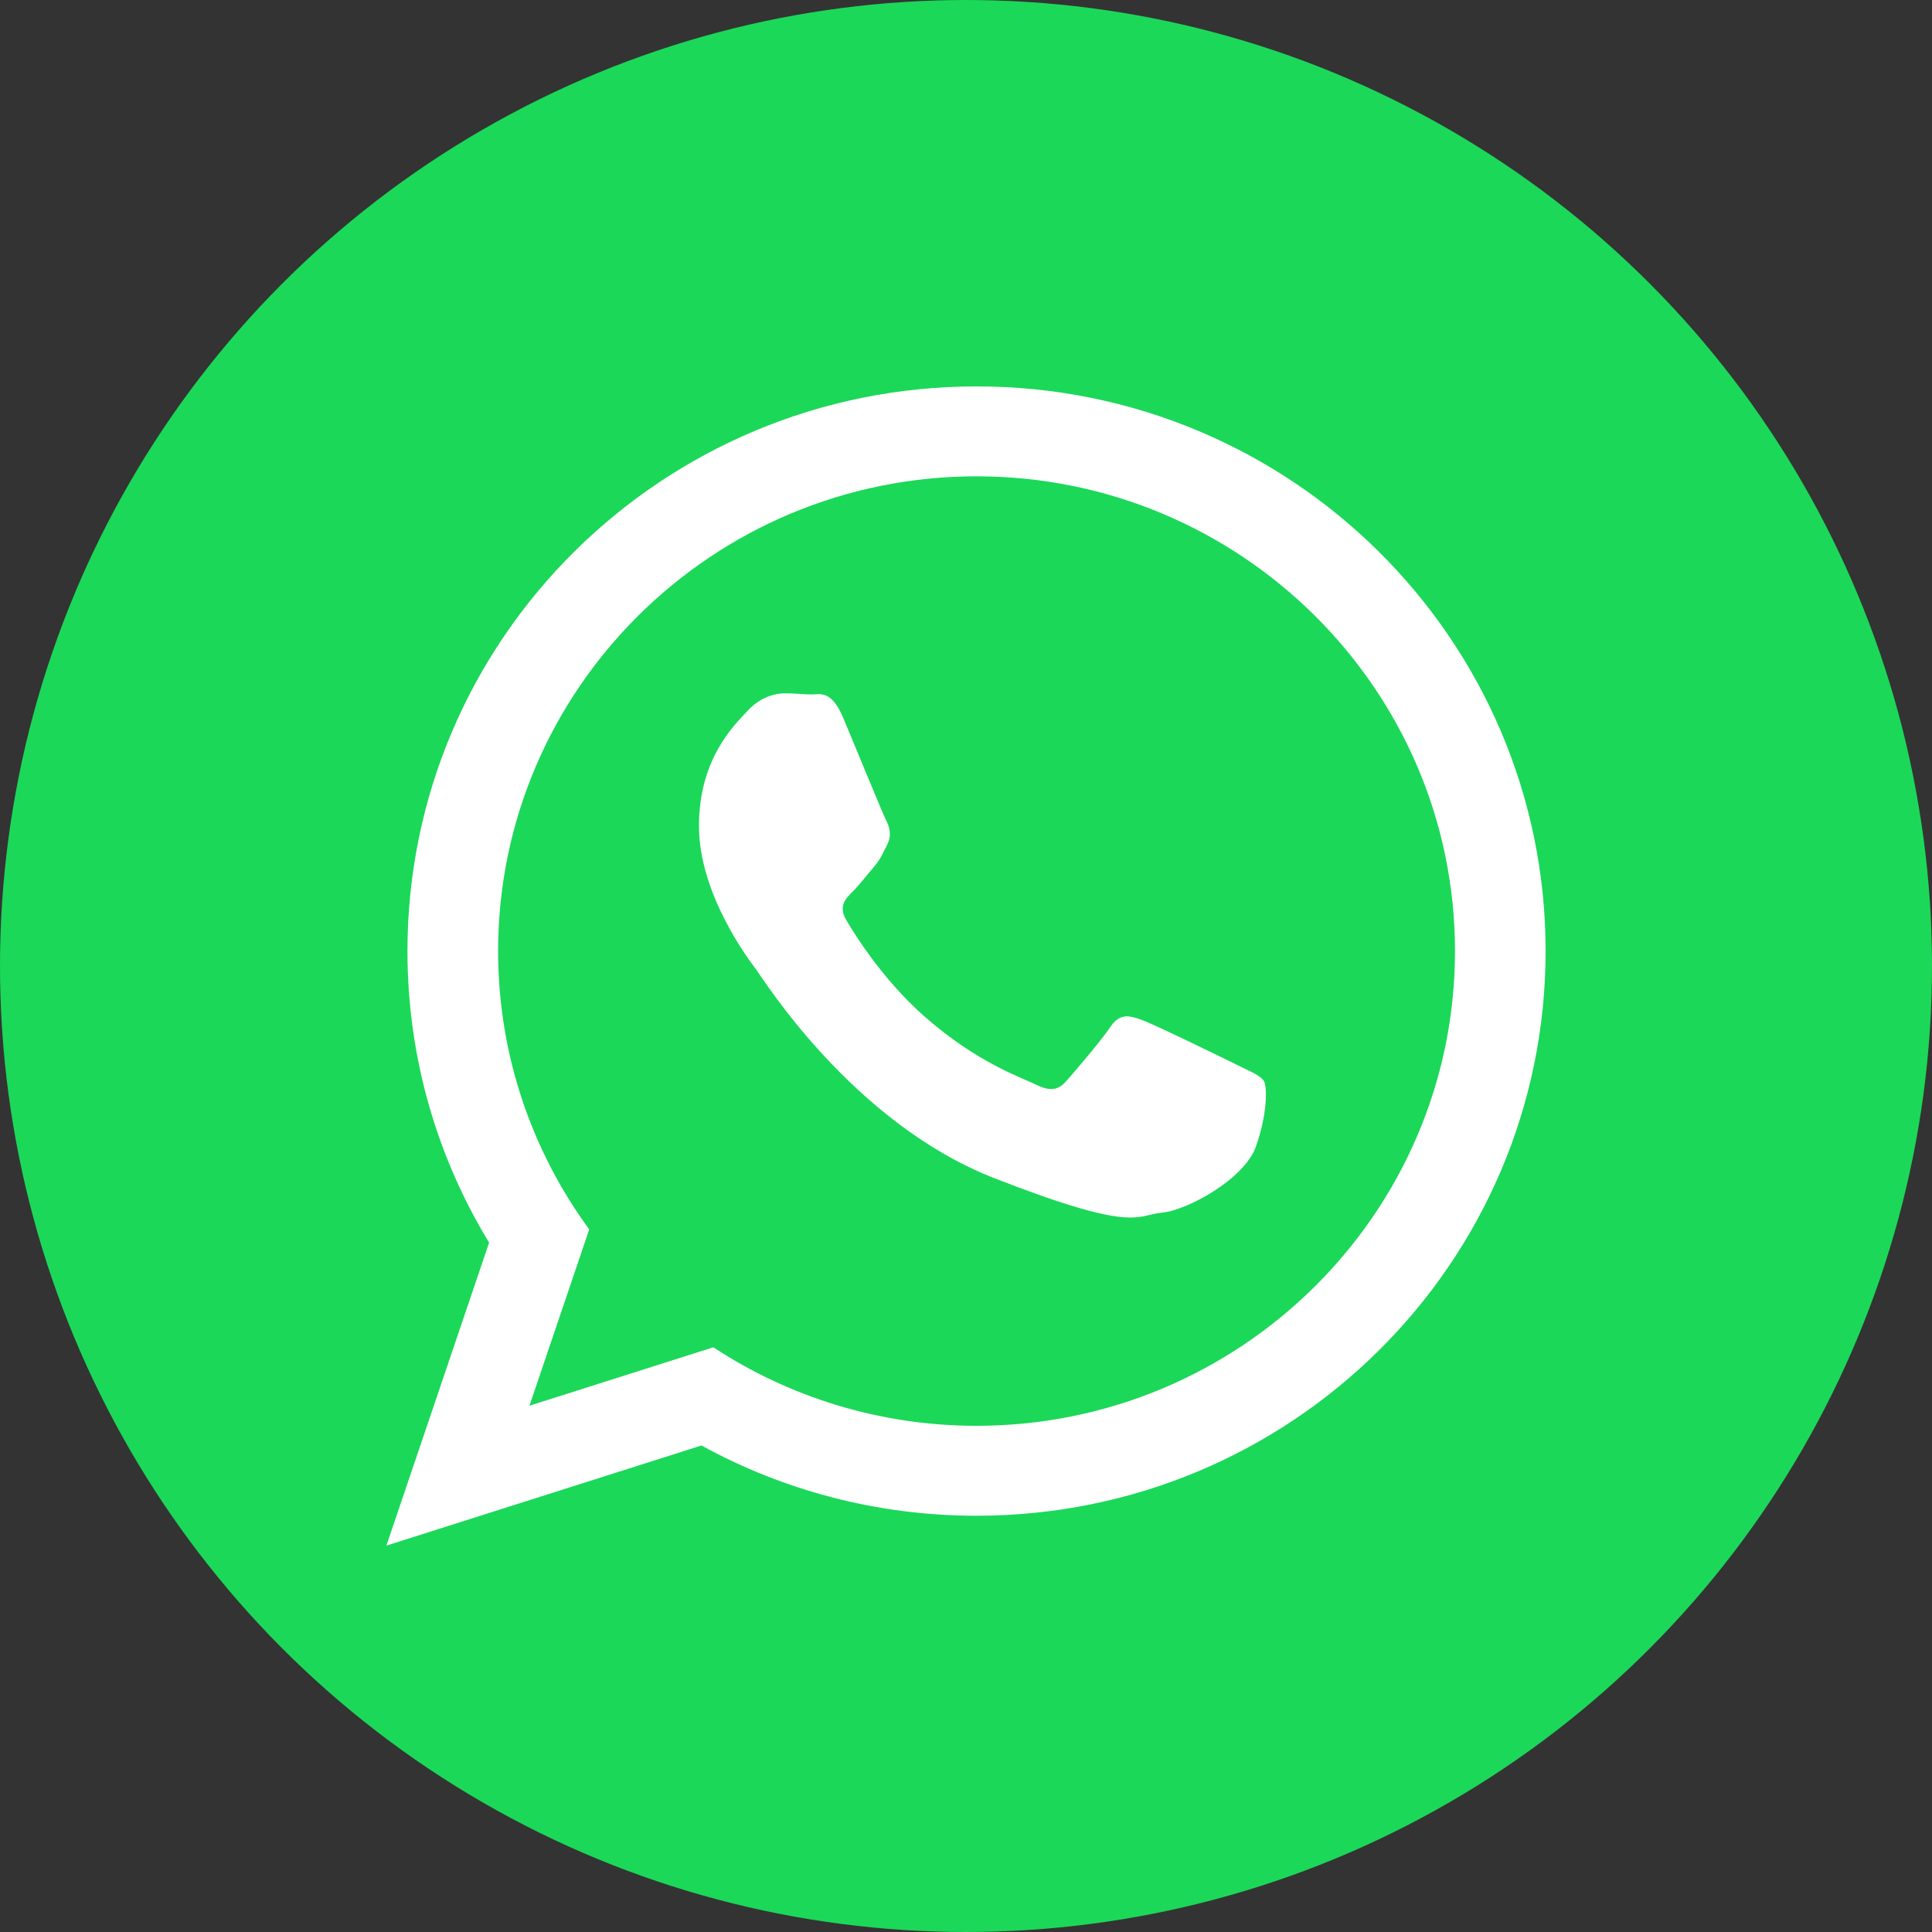
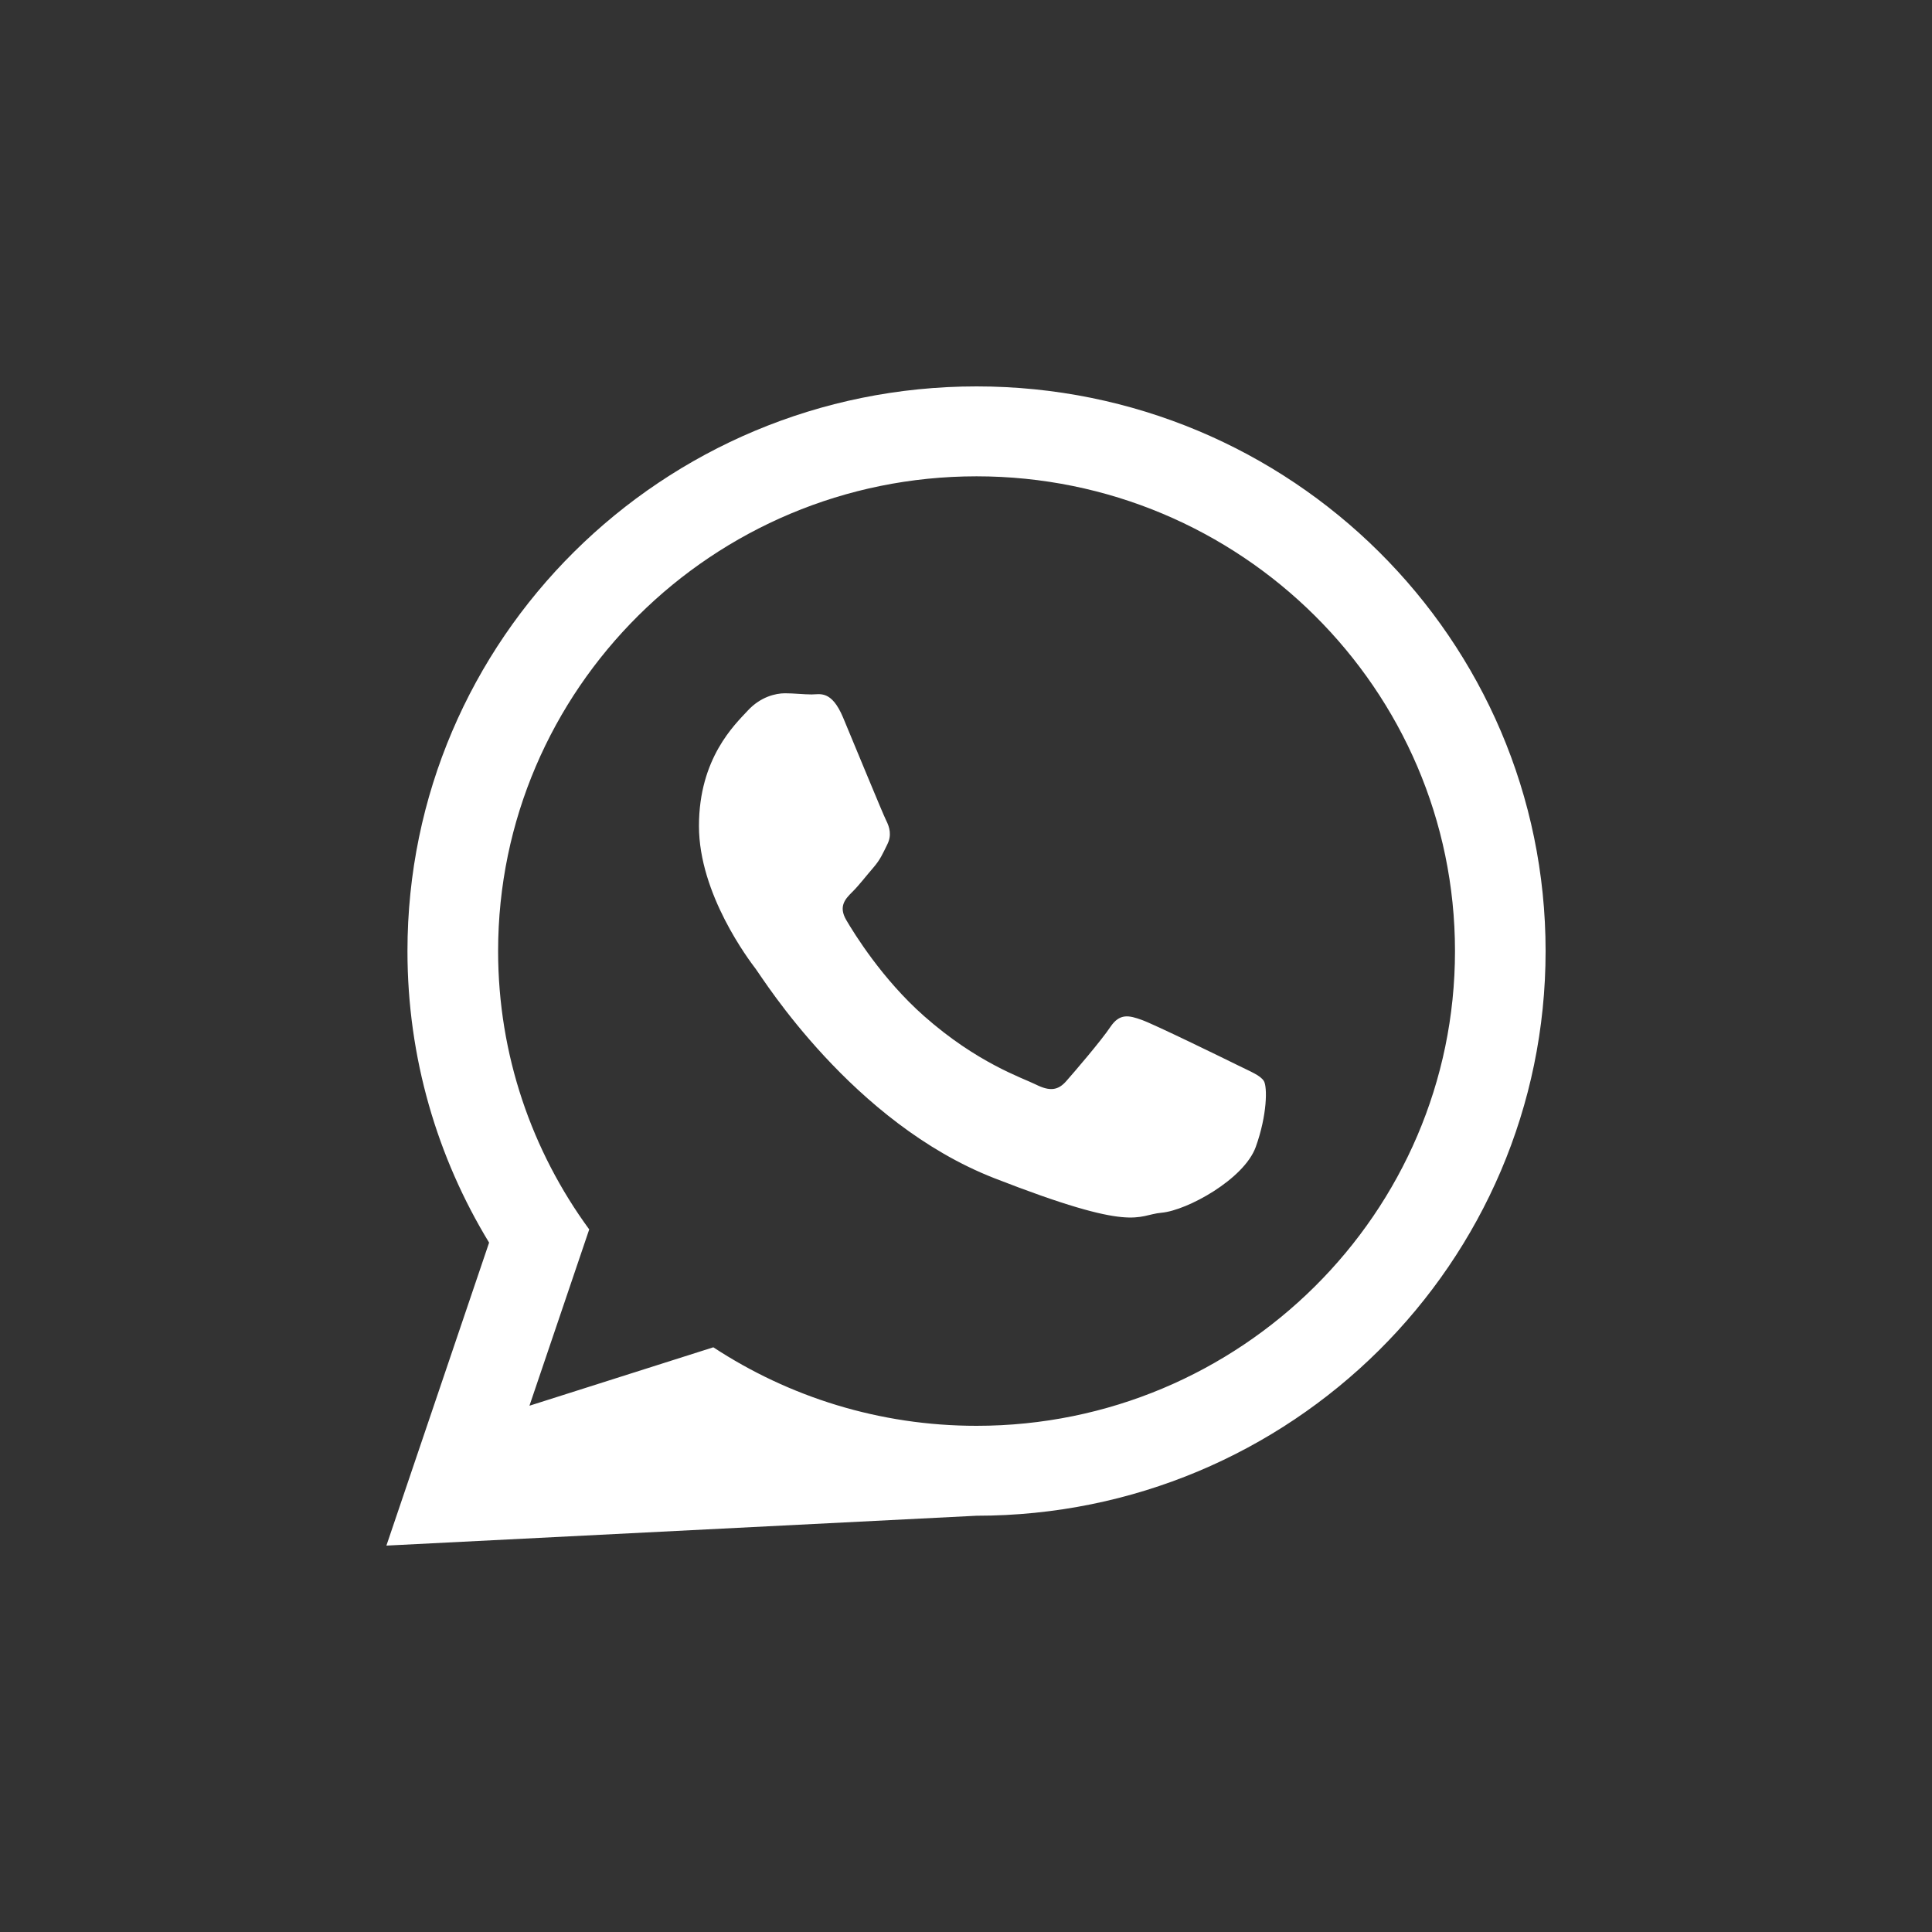
<svg xmlns="http://www.w3.org/2000/svg" width="50" height="50" viewBox="0 0 50 50" fill="none">
  <rect x="0" y="0" width="50" height="50" fill="#333333" stroke="none" />
-   <circle cx="25" cy="25" r="25" fill="#1BD859" />
-   <path d="M40 24.614C40 32.685 33.407 39.227 25.273 39.227C22.69 39.227 20.264 38.567 18.154 37.409L10 40L12.658 32.159C11.317 29.957 10.545 27.375 10.545 24.614C10.545 16.543 17.139 10 25.273 10C33.408 10 40 16.543 40 24.614ZM25.273 12.327C18.445 12.327 12.891 17.839 12.891 24.614C12.891 27.302 13.767 29.792 15.249 31.817L13.702 36.38L18.461 34.868C20.416 36.151 22.758 36.9 25.273 36.9C32.1 36.9 37.655 31.389 37.655 24.614C37.655 17.84 32.1 12.327 25.273 12.327ZM32.71 27.979C32.619 27.83 32.378 27.74 32.018 27.561C31.656 27.382 29.881 26.515 29.551 26.396C29.22 26.277 28.979 26.217 28.738 26.575C28.498 26.934 27.806 27.74 27.595 27.979C27.384 28.219 27.174 28.249 26.813 28.07C26.452 27.891 25.289 27.512 23.91 26.292C22.837 25.343 22.112 24.171 21.902 23.812C21.691 23.453 21.88 23.26 22.06 23.081C22.223 22.921 22.421 22.663 22.602 22.454C22.783 22.245 22.843 22.096 22.962 21.856C23.083 21.617 23.023 21.408 22.932 21.229C22.842 21.05 22.12 19.287 21.819 18.57C21.518 17.853 21.218 17.972 21.007 17.972C20.797 17.972 20.556 17.942 20.315 17.942C20.074 17.942 19.683 18.032 19.352 18.39C19.021 18.749 18.089 19.616 18.089 21.378C18.089 23.141 19.382 24.844 19.563 25.082C19.743 25.321 22.06 29.056 25.73 30.49C29.4 31.924 29.4 31.445 30.062 31.385C30.723 31.326 32.197 30.519 32.499 29.683C32.799 28.846 32.799 28.129 32.71 27.979Z" fill="white" />
+   <path d="M40 24.614C40 32.685 33.407 39.227 25.273 39.227L10 40L12.658 32.159C11.317 29.957 10.545 27.375 10.545 24.614C10.545 16.543 17.139 10 25.273 10C33.408 10 40 16.543 40 24.614ZM25.273 12.327C18.445 12.327 12.891 17.839 12.891 24.614C12.891 27.302 13.767 29.792 15.249 31.817L13.702 36.38L18.461 34.868C20.416 36.151 22.758 36.9 25.273 36.9C32.1 36.9 37.655 31.389 37.655 24.614C37.655 17.84 32.1 12.327 25.273 12.327ZM32.71 27.979C32.619 27.83 32.378 27.74 32.018 27.561C31.656 27.382 29.881 26.515 29.551 26.396C29.22 26.277 28.979 26.217 28.738 26.575C28.498 26.934 27.806 27.74 27.595 27.979C27.384 28.219 27.174 28.249 26.813 28.07C26.452 27.891 25.289 27.512 23.91 26.292C22.837 25.343 22.112 24.171 21.902 23.812C21.691 23.453 21.88 23.26 22.06 23.081C22.223 22.921 22.421 22.663 22.602 22.454C22.783 22.245 22.843 22.096 22.962 21.856C23.083 21.617 23.023 21.408 22.932 21.229C22.842 21.05 22.12 19.287 21.819 18.57C21.518 17.853 21.218 17.972 21.007 17.972C20.797 17.972 20.556 17.942 20.315 17.942C20.074 17.942 19.683 18.032 19.352 18.39C19.021 18.749 18.089 19.616 18.089 21.378C18.089 23.141 19.382 24.844 19.563 25.082C19.743 25.321 22.06 29.056 25.73 30.49C29.4 31.924 29.4 31.445 30.062 31.385C30.723 31.326 32.197 30.519 32.499 29.683C32.799 28.846 32.799 28.129 32.71 27.979Z" fill="white" />
</svg>